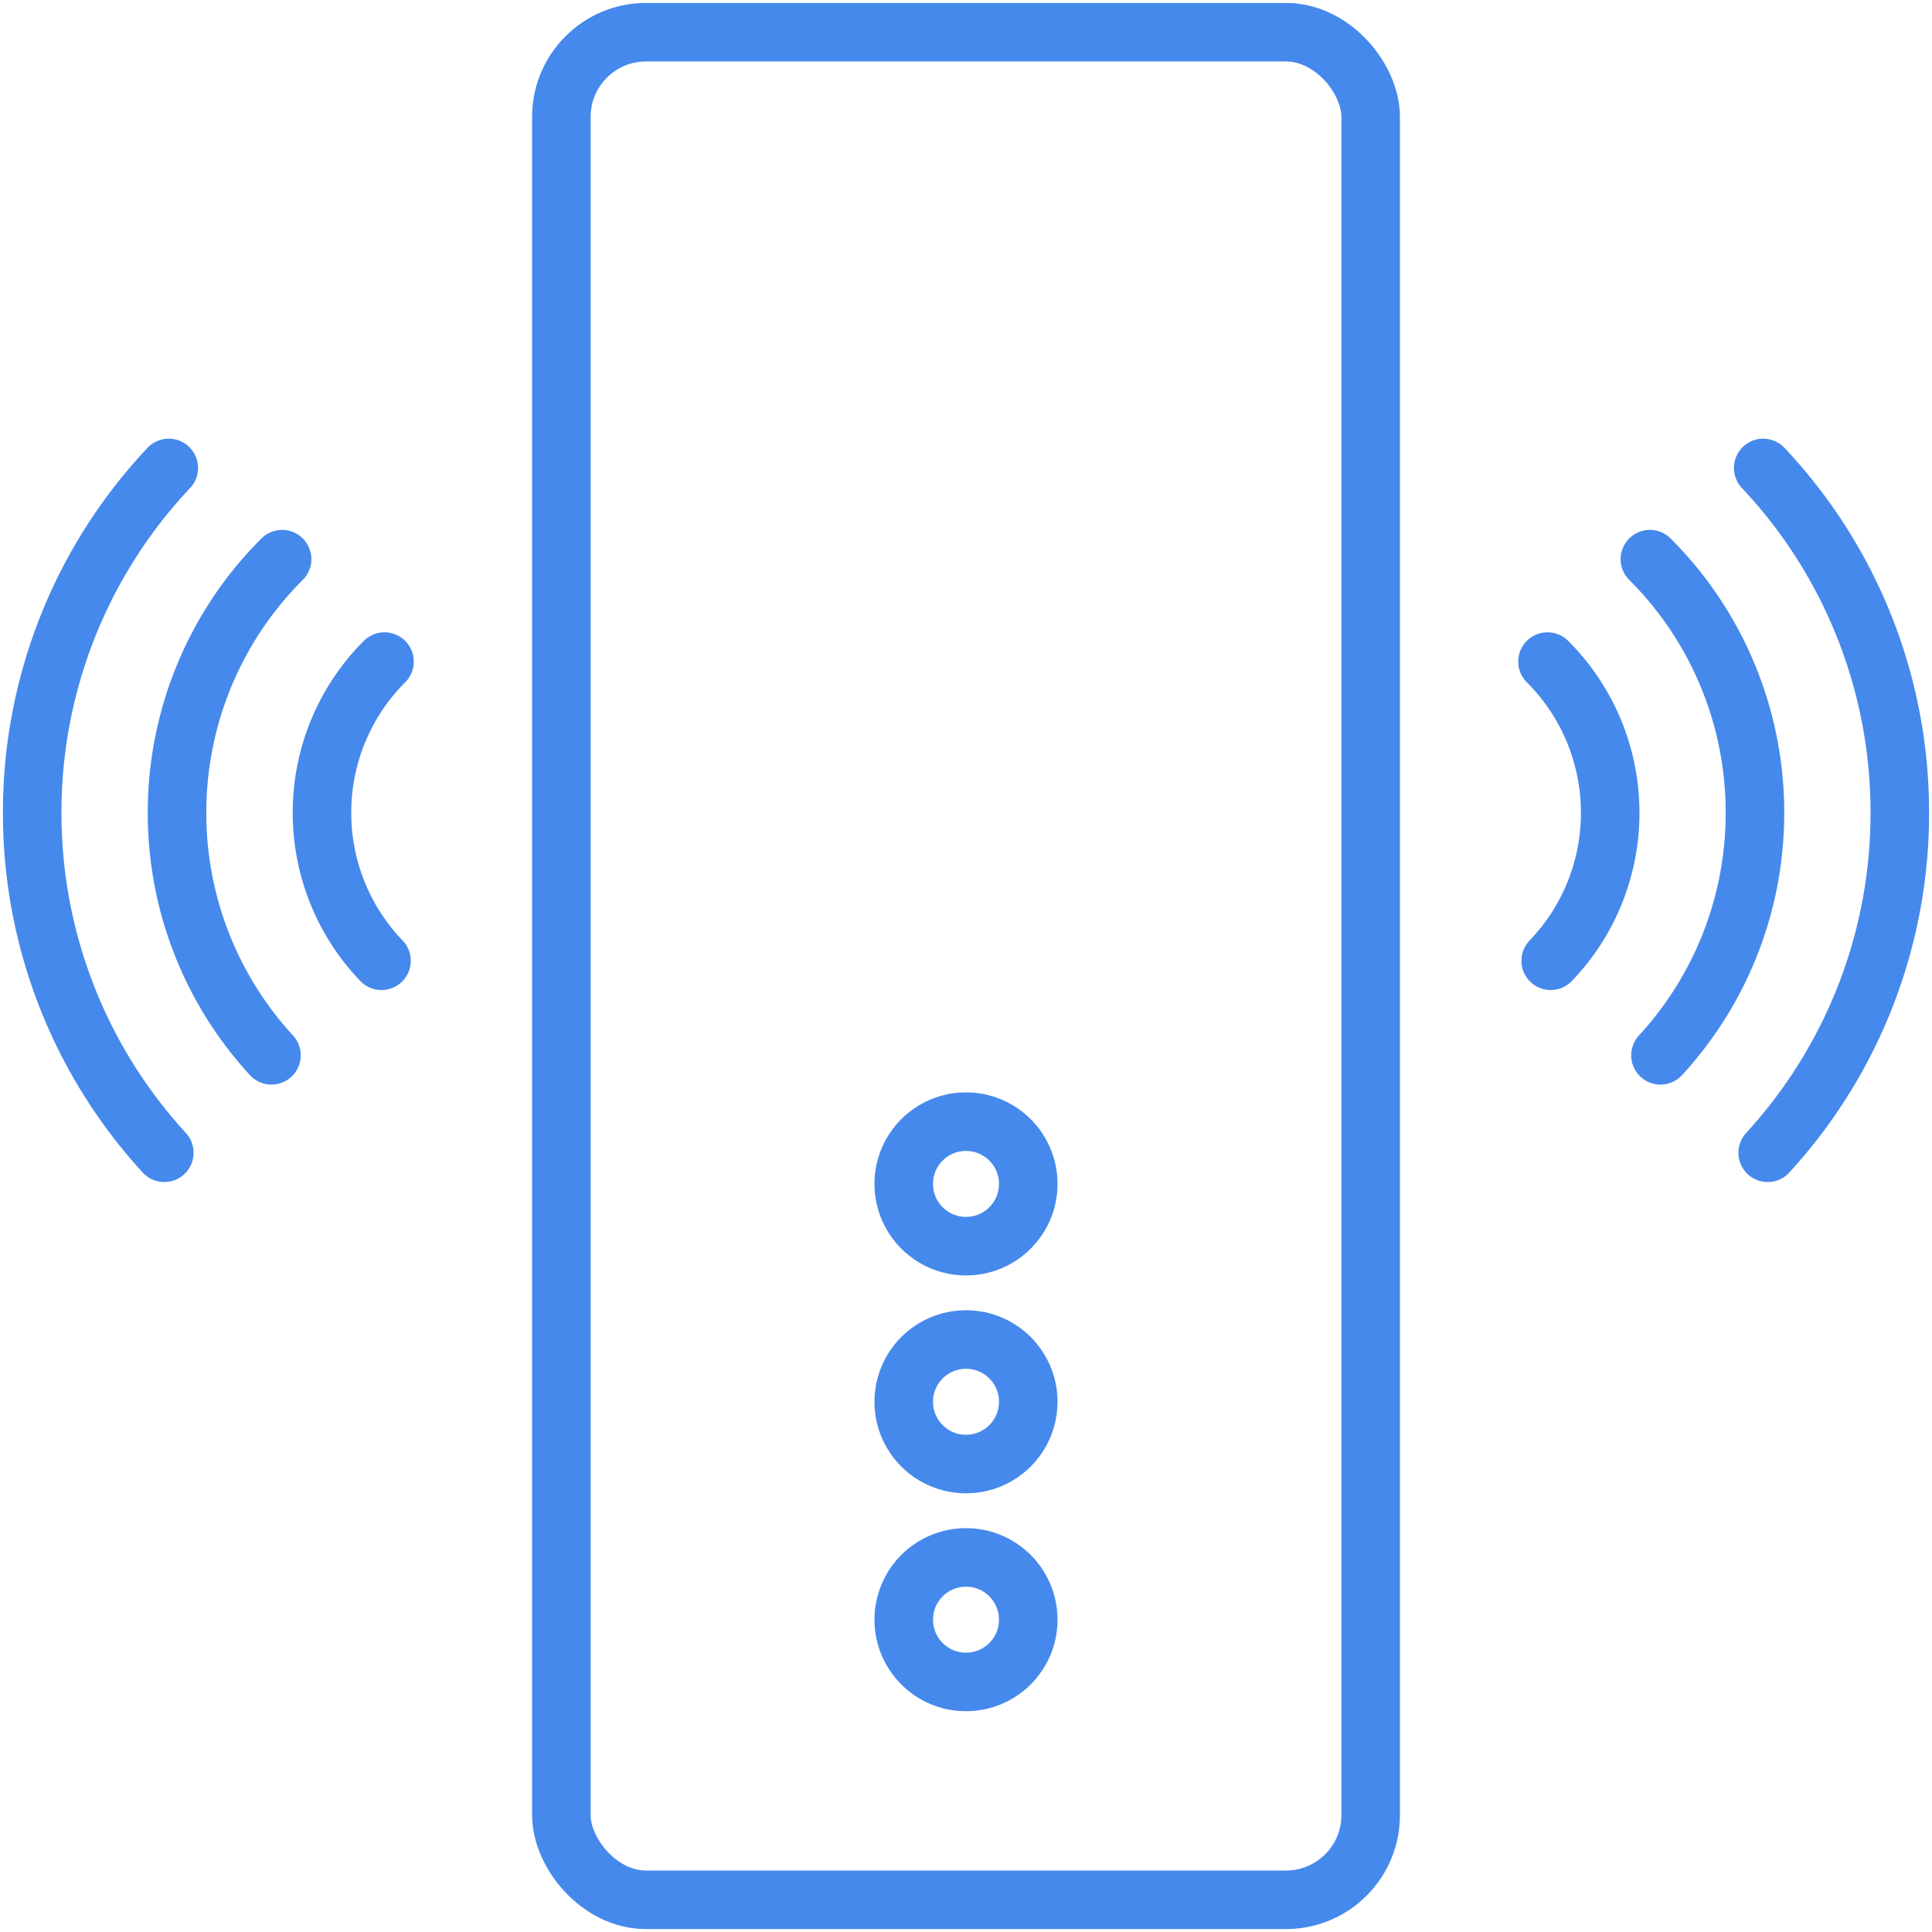
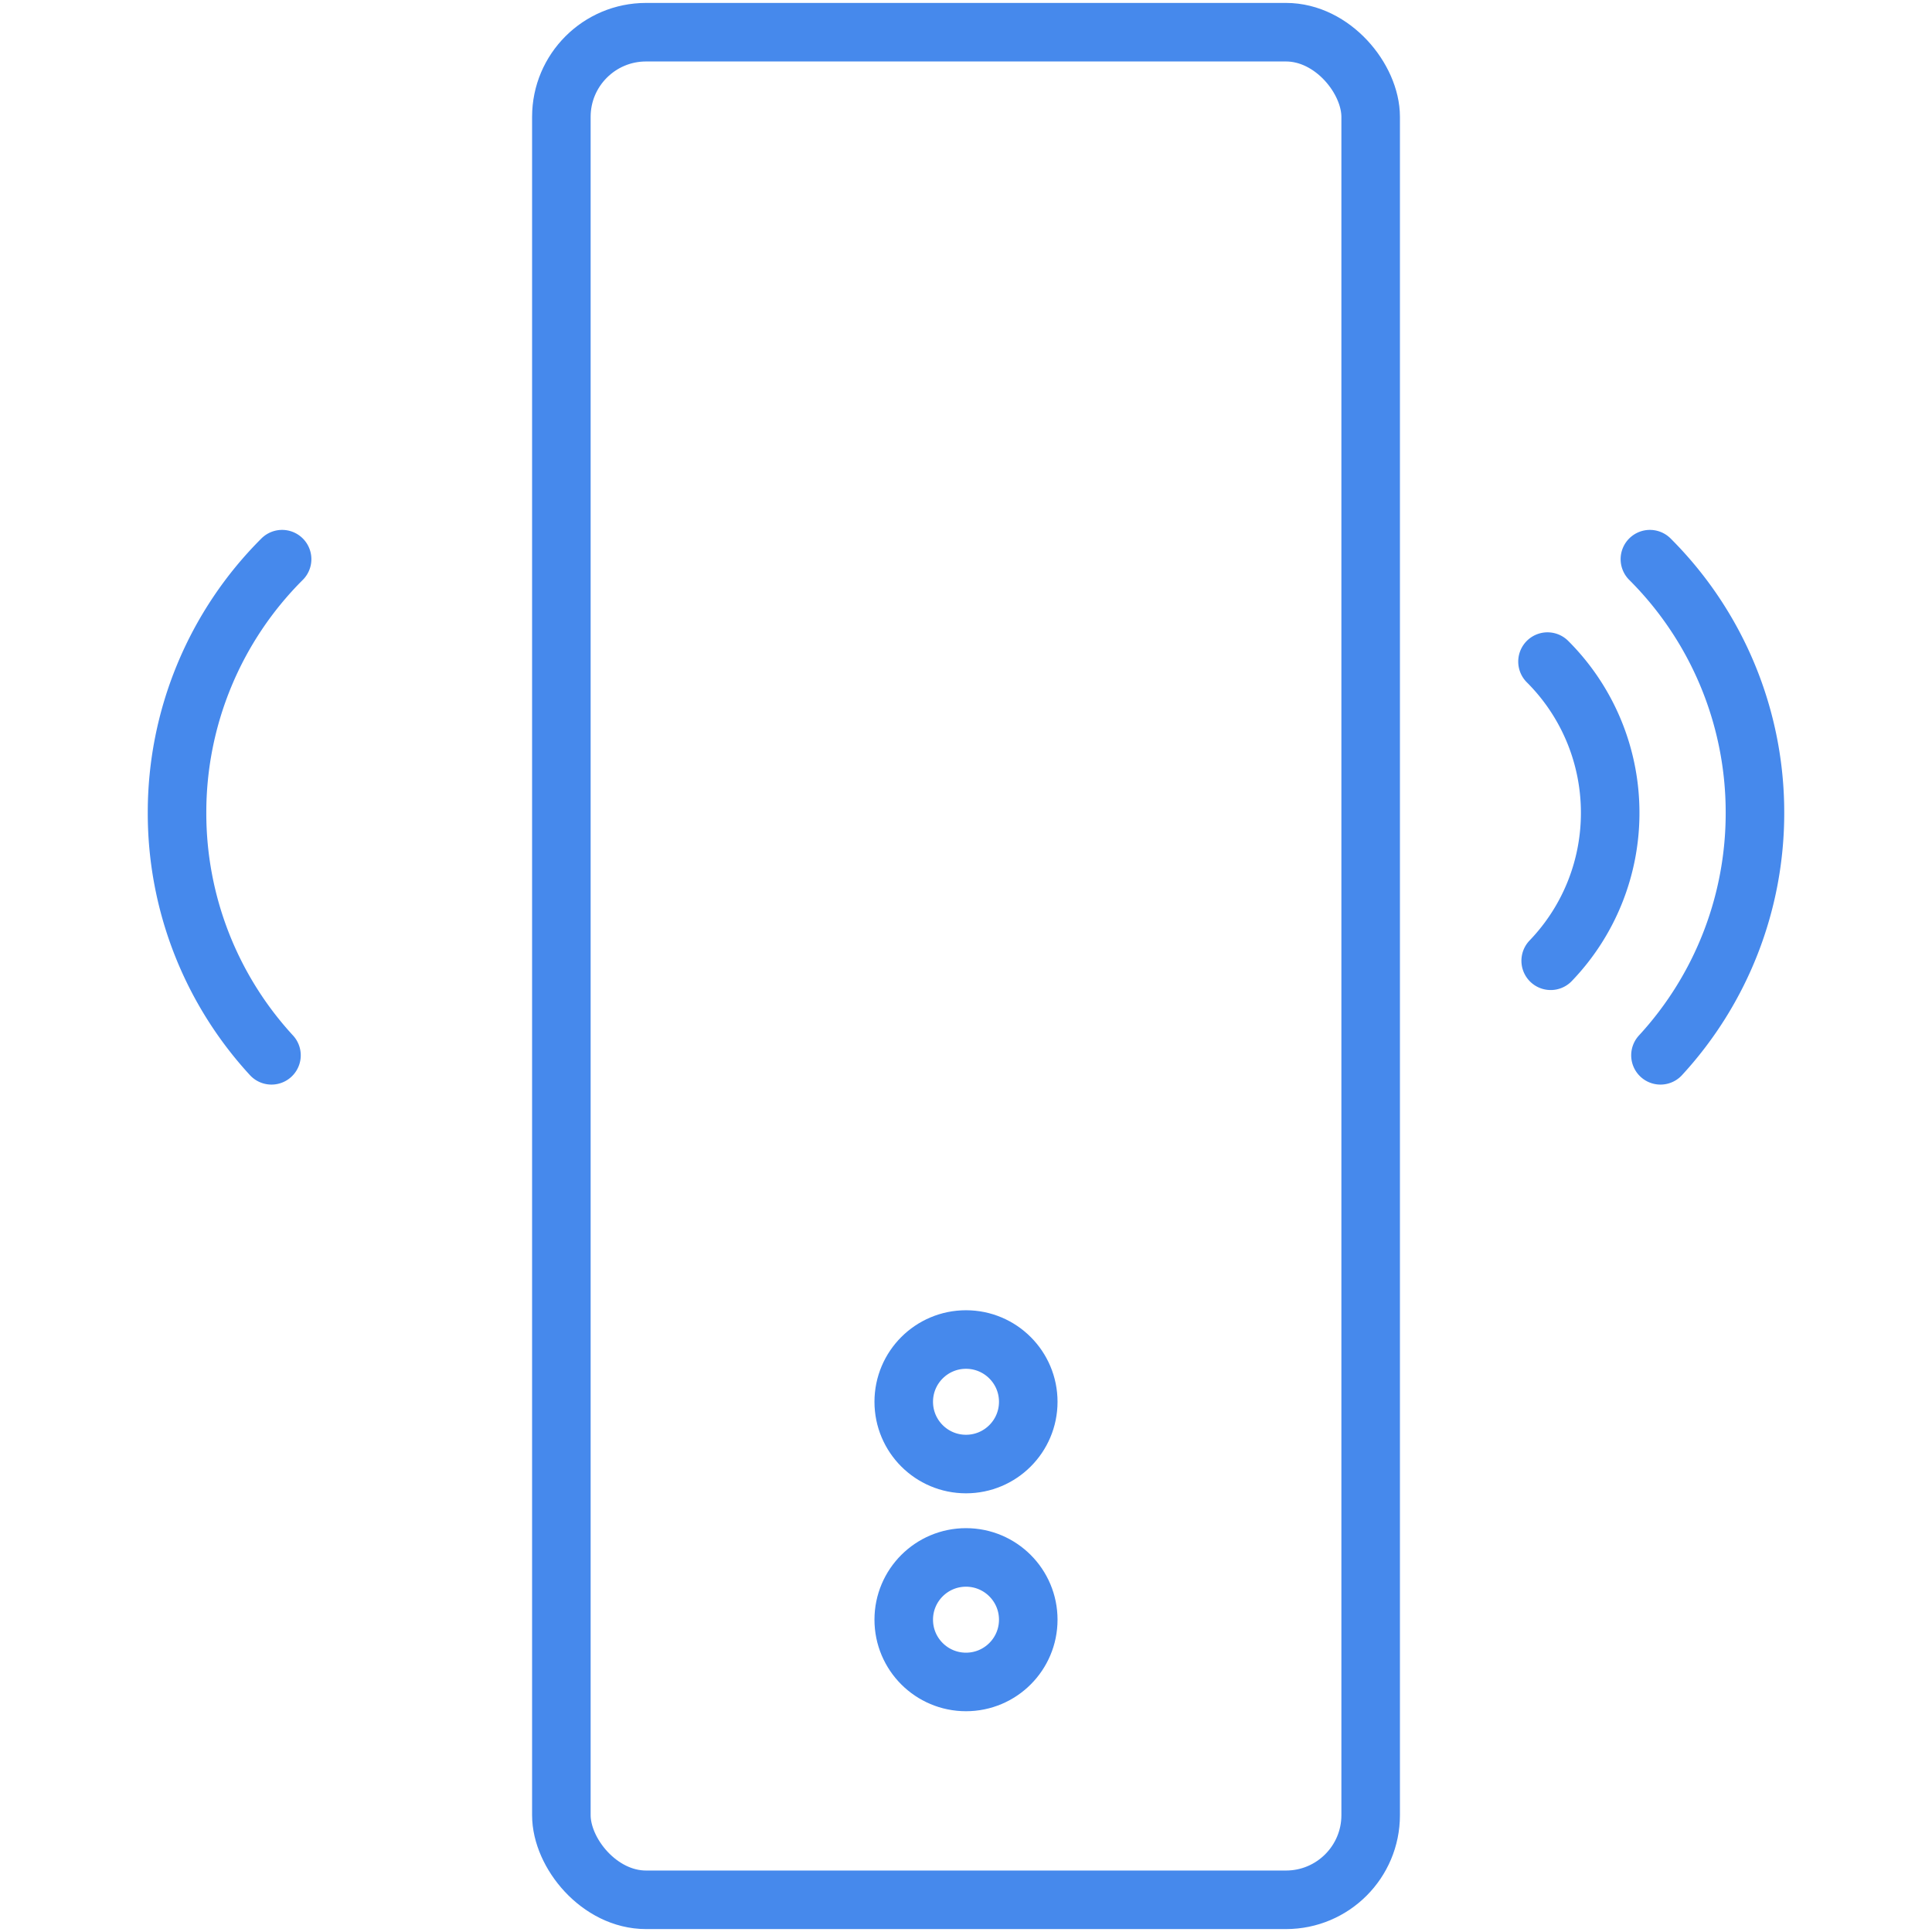
<svg xmlns="http://www.w3.org/2000/svg" width="66" height="66" viewBox="0 0 66 66">
  <g id="icon-internet" transform="translate(120 120)">
    <path id="パス_2346" data-name="パス 2346" d="M-71.941-99.454A7.286,7.286,0,0,1-69.8-94.29a7.28,7.28,0,0,1-2.032,5.056" transform="translate(4.806 2.055)" fill="none" stroke="#4689ec" stroke-linecap="round" stroke-width="2" />
    <path id="パス_2347" data-name="パス 2347" d="M-68.761-102.635a12.215,12.215,0,0,1,3.589,8.664A12.206,12.206,0,0,1-68.4-85.686" transform="translate(5.124 1.737)" fill="none" stroke="#4689ec" stroke-linecap="round" stroke-width="2" />
-     <path id="パス_2348" data-name="パス 2348" d="M-65.242-105.467a17.138,17.138,0,0,1,4.666,11.779,17.14,17.14,0,0,1-4.513,11.615" transform="translate(5.476 1.453)" fill="none" stroke="#4689ec" stroke-linecap="round" stroke-width="2" />
-     <path id="パス_2349" data-name="パス 2349" d="M-107.865-99.454A7.286,7.286,0,0,0-110-94.29a7.28,7.28,0,0,0,2.032,5.056" transform="translate(1 2.055)" fill="none" stroke="#4689ec" stroke-linecap="round" stroke-width="2" />
    <path id="パス_2350" data-name="パス 2350" d="M-110.913-102.635a12.215,12.215,0,0,0-3.589,8.664,12.206,12.206,0,0,0,3.226,8.285" transform="translate(0.55 1.737)" fill="none" stroke="#4689ec" stroke-linecap="round" stroke-width="2" />
-     <path id="パス_2351" data-name="パス 2351" d="M-114.334-105.467A17.138,17.138,0,0,0-119-93.688a17.14,17.14,0,0,0,4.513,11.615" transform="translate(0.1 1.453)" fill="none" stroke="#4689ec" stroke-linecap="round" stroke-width="2" />
    <rect id="長方形_1388" data-name="長方形 1388" width="27.647" height="63.8" rx="2.892" transform="translate(-100.823 -118.9)" fill="none" stroke="#4689ec" stroke-width="2" />
    <g id="グループ_12088" data-name="グループ 12088" transform="translate(-89.127 -81.683)">
      <circle id="楕円形_110" data-name="楕円形 110" cx="2.127" cy="2.127" r="2.127" transform="translate(0 7.443)" fill="none" stroke="#4689ec" stroke-width="2" />
-       <circle id="楕円形_111" data-name="楕円形 111" cx="2.127" cy="2.127" r="2.127" fill="none" stroke="#4689ec" stroke-width="2" />
      <circle id="楕円形_112" data-name="楕円形 112" cx="2.127" cy="2.127" r="2.127" transform="translate(0 14.887)" fill="none" stroke="#4689ec" stroke-width="2" />
    </g>
-     <rect id="長方形_1389" data-name="長方形 1389" width="66" height="66" transform="translate(-120 -120)" fill="none" />
  </g>
</svg>